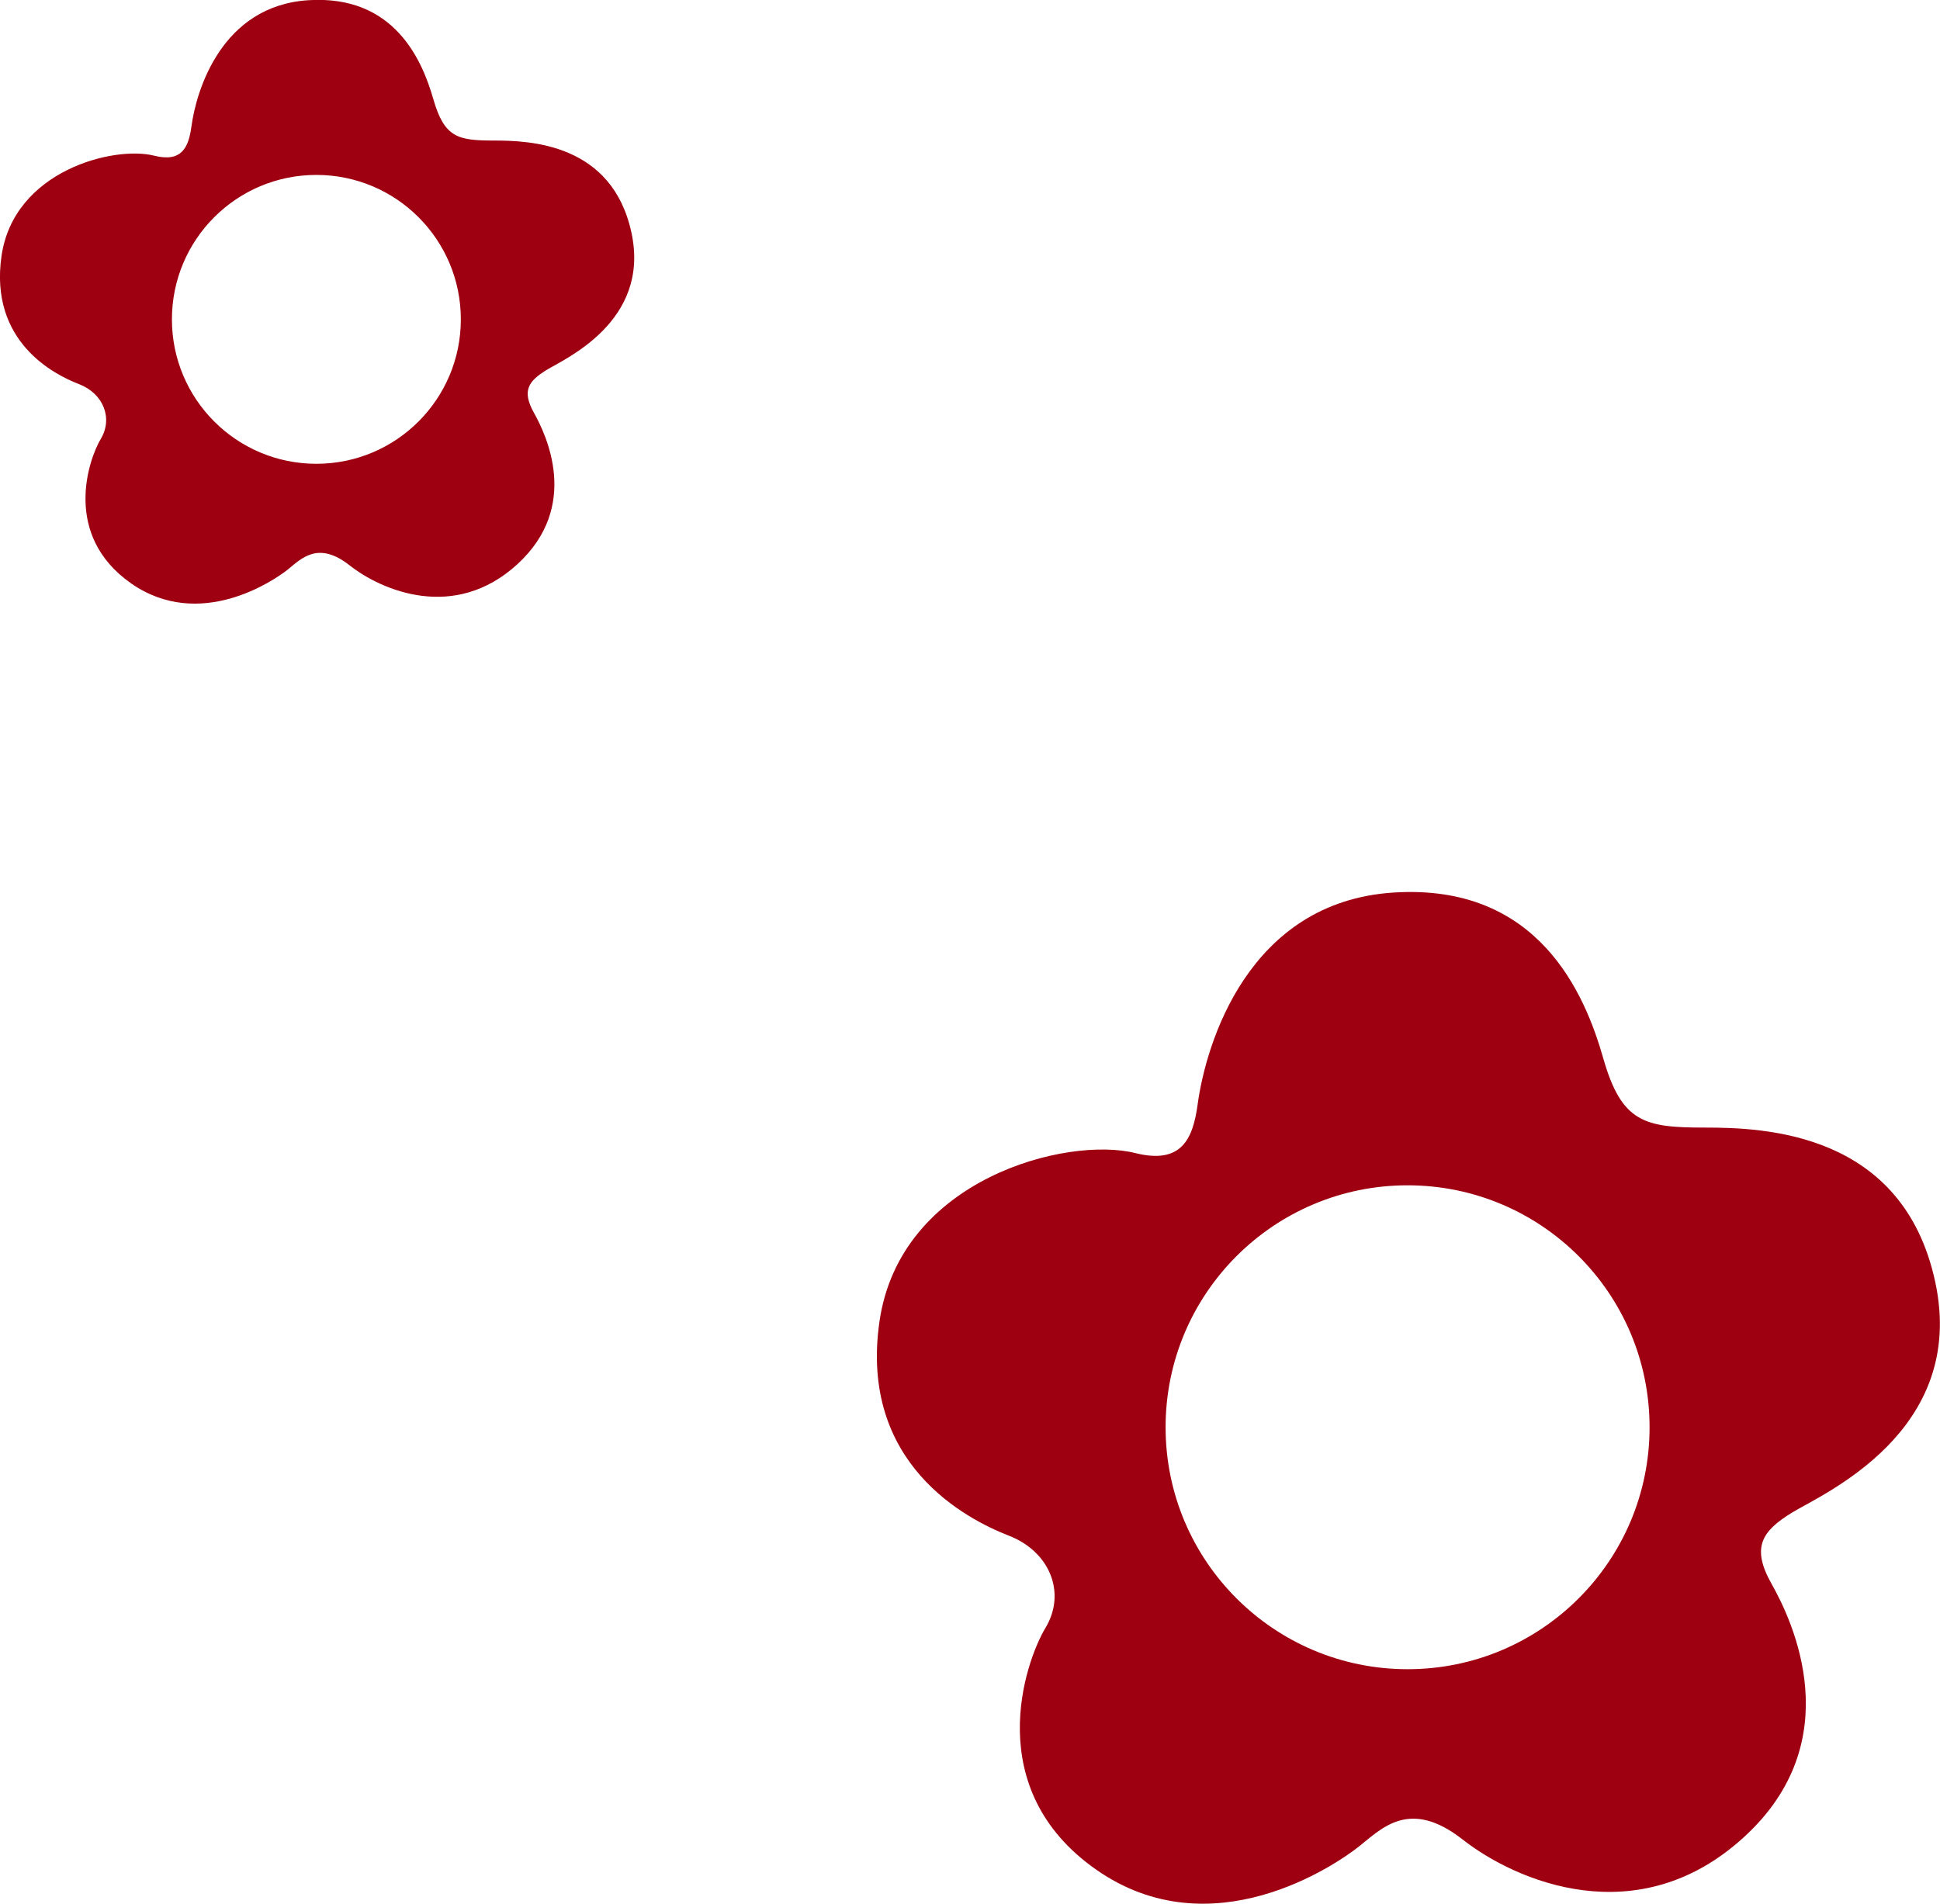
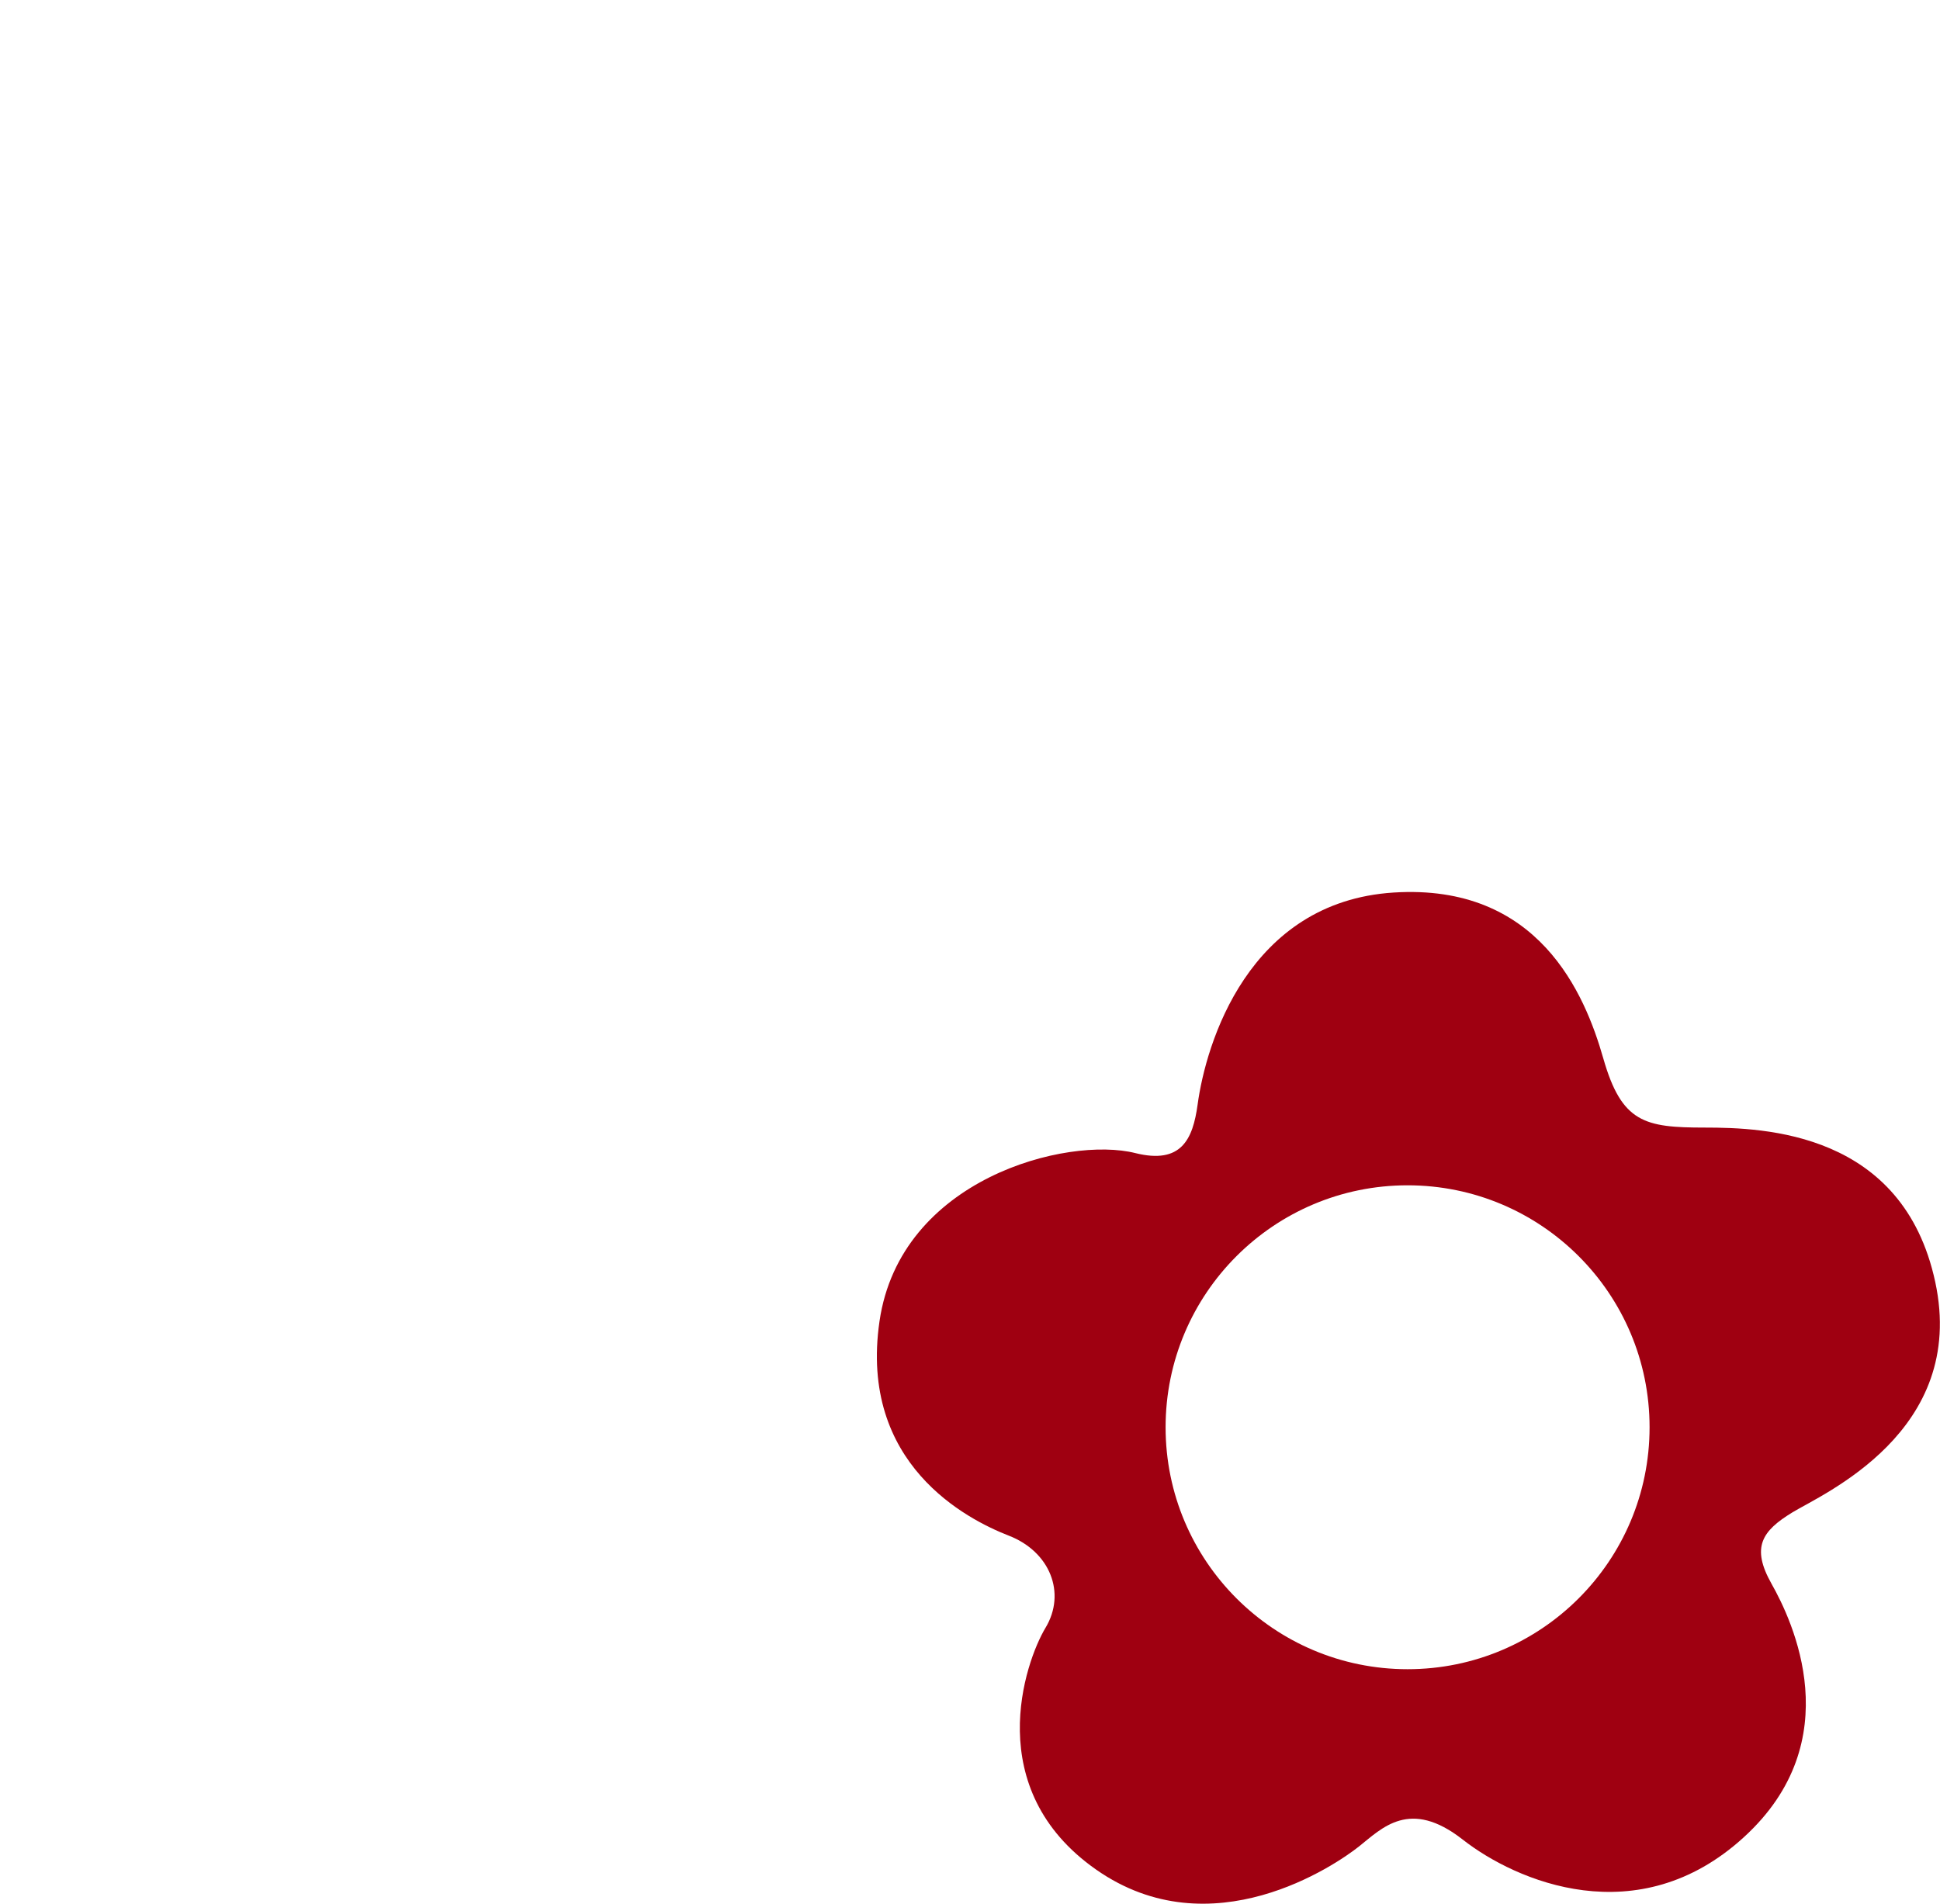
<svg xmlns="http://www.w3.org/2000/svg" id="_レイヤー_2" data-name="レイヤー 2" viewBox="0 0 89.71 88.05">
  <defs>
    <style>
      .cls-1 {
        fill: #9f0011;
      }
    </style>
  </defs>
  <g id="_レイヤー_1-2" data-name="レイヤー 1">
-     <path class="cls-1" d="M8.85,5.87C9.07,4.18,10.25.27,14.25.01s5.28,2.8,5.79,4.58,1.14,1.91,2.8,1.91,5.47.13,6.36,4.26c.89,4.13-3.12,5.85-3.94,6.36s-1.14.95-.57,1.97c.57,1.02,2.16,4.32-.76,7s-6.3,1.21-7.76.06-2.23-.32-2.86.19c-.64.51-4.07,2.86-7.25.64-3.18-2.23-1.97-5.72-1.4-6.68.57-.95.13-2.1-1.02-2.54S-.5,15.79.07,11.84s5.19-5.11,7.06-4.64c1.27.32,1.59-.38,1.72-1.34ZM21.31,14.77c0-3.69-2.99-6.68-6.68-6.68s-6.68,2.99-6.68,6.68,2.99,6.68,6.68,6.68,6.68-2.99,6.68-6.68Z" />
    <path class="cls-1" d="M55.38,51.09c.38-2.82,2.34-9.38,9.06-9.81,6.71-.43,8.85,4.69,9.7,7.67.85,2.98,1.92,3.2,4.69,3.2s9.17.21,10.66,7.14c1.49,6.93-5.22,9.81-6.61,10.66-1.39.85-1.92,1.6-.96,3.3s3.62,7.25-1.28,11.72c-4.9,4.48-10.55,2.03-13,.11-2.45-1.92-3.73-.53-4.8.32-1.07.85-6.82,4.8-12.15,1.07-5.33-3.73-3.3-9.59-2.34-11.19s.21-3.52-1.71-4.26c-1.92-.75-6.93-3.3-5.97-9.91.96-6.61,8.69-8.57,11.83-7.78,2.13.53,2.66-.64,2.88-2.24ZM76.28,66.01c0-6.18-5.01-11.19-11.19-11.19s-11.19,5.01-11.19,11.19,5.01,11.19,11.19,11.19,11.19-5.01,11.19-11.19Z" />
  </g>
</svg>